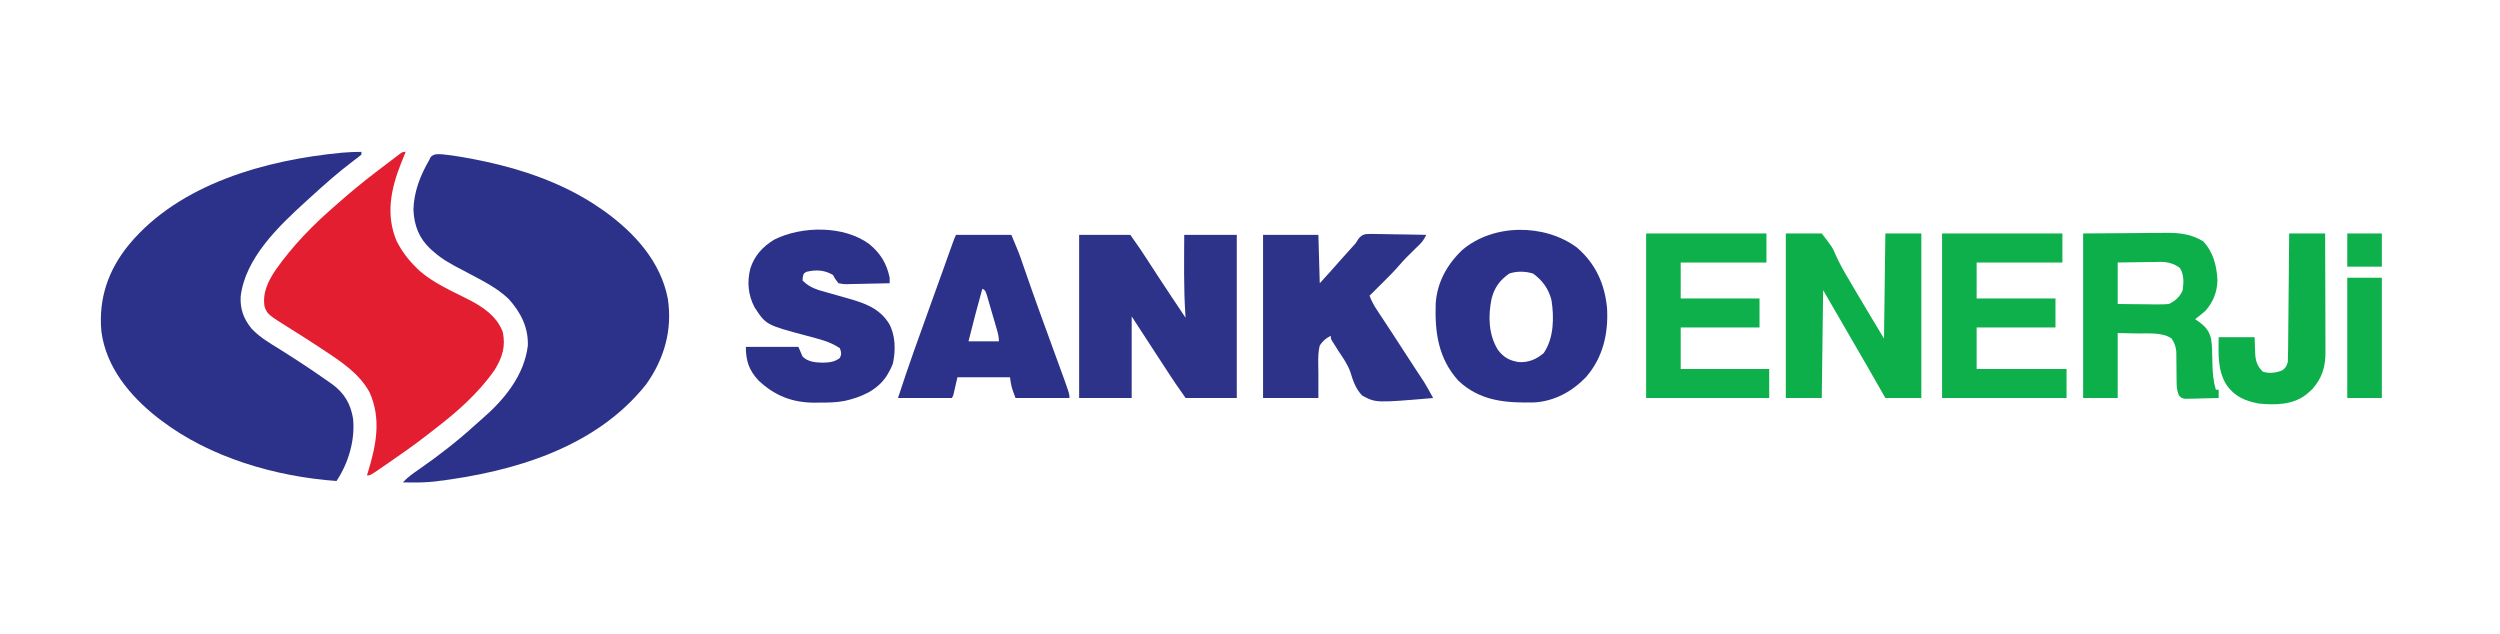
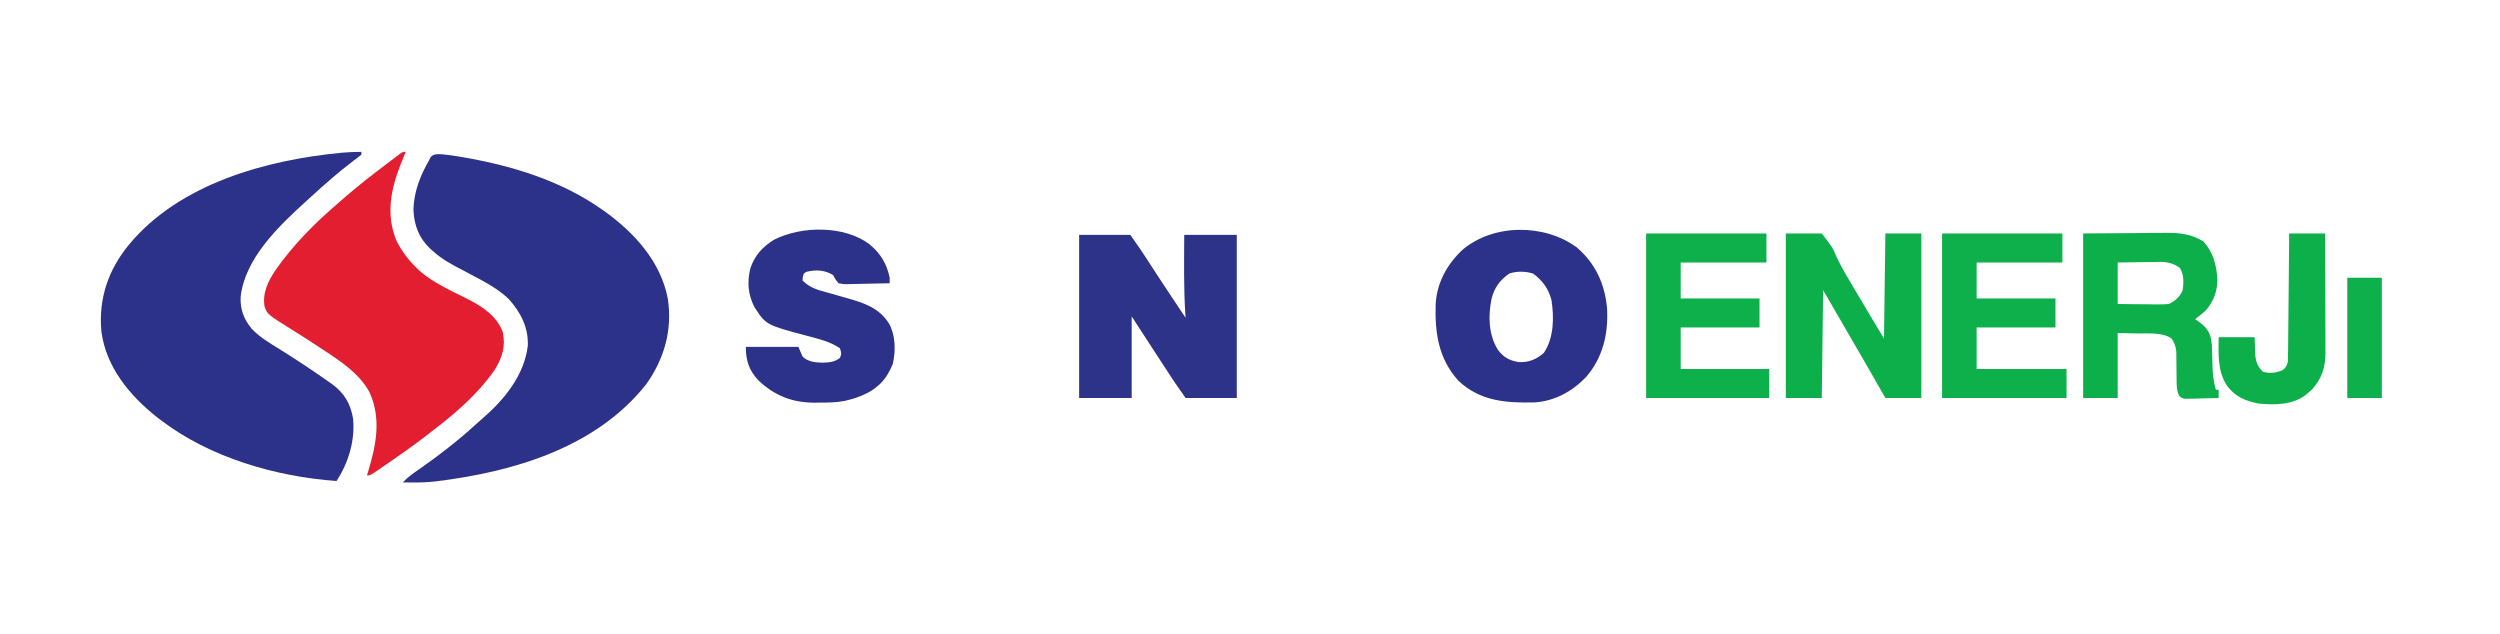
<svg xmlns="http://www.w3.org/2000/svg" width="473" height="120" viewBox="0 0 473 120" fill="none">
  <rect width="473" height="120" fill="white" />
  <g clip-path="url(#clip0_1275_26)">
    <mask id="mask0_1275_26" style="mask-type:luminance" maskUnits="userSpaceOnUse" x="15" y="23" width="443" height="74">
      <path d="M457.448 23.5H15V96.5H457.448V23.5Z" fill="white" />
    </mask>
    <g mask="url(#mask0_1275_26)">
      <path d="M3.226 18.267C156.228 18.267 309.229 18.267 466.867 18.267C466.867 45.811 466.867 73.355 466.867 101.733C313.866 101.733 160.864 101.733 3.226 101.733C3.226 74.189 3.226 46.645 3.226 18.267Z" fill="white" />
      <path d="M83.662 29.194C84.856 29.305 86.033 29.477 87.215 29.681C87.487 29.728 87.758 29.775 88.039 29.823C97.049 31.421 106.062 34.188 113.641 39.461C114.058 39.751 114.058 39.751 114.484 40.046C120.112 44.129 125.026 49.526 126.359 56.554C127.237 62.462 125.687 67.882 122.26 72.706C112.717 84.754 96.984 89.322 82.317 91.091C80.925 91.243 79.555 91.301 78.155 91.283C77.967 91.282 77.78 91.281 77.586 91.28C77.132 91.277 76.679 91.272 76.226 91.267C77.152 90.252 78.224 89.523 79.349 88.749C83.06 86.161 86.633 83.394 89.973 80.338C90.394 79.957 90.82 79.581 91.251 79.212C95.402 75.63 99.168 71.043 99.862 65.439C100.004 61.968 98.522 59.103 96.27 56.596C94.772 55.165 93.103 54.097 91.287 53.115C91.085 53.004 90.883 52.893 90.675 52.779C89.647 52.216 88.614 51.667 87.573 51.13C85.566 50.096 83.671 49.096 81.982 47.572C81.817 47.427 81.651 47.283 81.481 47.134C79.276 45.089 78.358 42.67 78.221 39.706C78.301 36.311 79.508 33.203 81.197 30.303C81.296 30.096 81.396 29.89 81.499 29.677C82.198 29.068 82.758 29.152 83.662 29.194Z" fill="#2C3289" />
      <path d="M68.376 28.733C68.376 28.906 68.376 29.078 68.376 29.256C67.894 29.658 67.41 30.031 66.904 30.401C64.029 32.557 61.349 34.946 58.695 37.367C58.431 37.608 58.166 37.848 57.901 38.088C52.764 42.759 46.343 48.866 45.532 56.146C45.422 58.538 46.12 60.359 47.624 62.208C49.151 63.807 50.999 64.9 52.871 66.046C53.824 66.633 54.764 67.241 55.703 67.85C55.885 67.967 56.068 68.085 56.256 68.207C58.078 69.389 59.877 70.603 61.653 71.854C62.043 72.129 62.434 72.4 62.826 72.672C65.136 74.348 66.347 76.415 66.806 79.231C67.204 83.292 65.924 87.619 63.667 91.005C52.144 90.173 39.731 86.588 30.437 79.493C30.195 79.308 29.952 79.124 29.702 78.934C24.539 74.854 20.087 69.48 19.186 62.747C18.609 56.539 20.462 51.068 24.419 46.263C33.99 34.732 50.406 30.239 64.736 28.889C65.953 28.79 67.155 28.722 68.376 28.733Z" fill="#2C3289" />
      <path d="M76.749 28.733C76.678 28.909 76.608 29.085 76.535 29.267C76.433 29.522 76.331 29.778 76.226 30.041C76.105 30.34 75.984 30.639 75.859 30.947C73.952 35.756 72.95 40.635 75.033 45.591C76.033 47.564 77.253 49.178 78.842 50.712C79.017 50.882 79.192 51.052 79.371 51.228C81.96 53.503 85.308 54.988 88.369 56.528C91.232 57.978 93.953 59.711 95.13 62.829C95.69 65.583 95.046 67.615 93.575 70.009C90.509 74.406 86.397 78.013 82.163 81.246C81.745 81.567 81.331 81.893 80.917 82.219C78.381 84.206 75.739 86.04 73.086 87.866C72.91 87.987 72.734 88.108 72.553 88.233C70.044 89.959 70.044 89.959 69.423 89.959C69.47 89.806 69.518 89.654 69.567 89.497C71.139 84.368 72.22 79.318 69.913 74.211C67.984 70.658 64.489 68.38 61.197 66.214C60.925 66.034 60.653 65.853 60.373 65.667C58.657 64.534 56.924 63.428 55.179 62.339C50.623 59.488 50.623 59.488 50.061 58.038C49.604 55.384 50.781 53.082 52.237 50.942C55.407 46.469 59.26 42.509 63.405 38.937C63.717 38.664 64.028 38.39 64.339 38.115C66.501 36.22 68.707 34.402 70.993 32.658C71.32 32.407 71.32 32.407 71.654 32.151C72.37 31.604 73.087 31.059 73.805 30.515C74.036 30.339 74.267 30.163 74.505 29.982C74.829 29.739 74.829 29.739 75.159 29.49C75.352 29.344 75.545 29.198 75.744 29.048C76.226 28.733 76.226 28.733 76.749 28.733Z" fill="#E31E30" />
      <path d="M298.327 46.814C301.878 49.845 303.635 53.739 304.056 58.316C304.32 63.1 303.297 67.605 300.112 71.303C297.511 74.035 294.18 75.88 290.353 76.138C284.945 76.256 280.064 75.933 275.916 72.023C272.137 67.814 271.454 62.946 271.631 57.468C271.885 53.46 273.774 50.04 276.649 47.31C282.516 42.293 292.206 42.295 298.327 46.814Z" fill="#2C3289" />
      <path d="M204.172 44.432C207.367 44.432 210.562 44.432 213.853 44.432C215.911 47.371 215.911 47.371 216.689 48.571C216.863 48.838 217.036 49.105 217.215 49.379C217.395 49.657 217.576 49.935 217.761 50.221C218.15 50.818 218.539 51.415 218.929 52.011C219.027 52.163 219.126 52.313 219.227 52.469C220.905 55.036 222.613 57.583 224.319 60.131C224.291 59.746 224.291 59.746 224.262 59.354C223.94 54.386 224.041 49.407 224.057 44.432C227.338 44.432 230.62 44.432 234 44.432C234 54.62 234 64.809 234 75.306C230.805 75.306 227.611 75.306 224.319 75.306C222.258 72.362 222.258 72.362 221.341 70.959C221.191 70.73 221.191 70.73 221.039 70.497C220.725 70.018 220.413 69.539 220.1 69.06C219.898 68.75 219.695 68.441 219.493 68.132C217.695 65.381 215.906 62.624 214.115 59.869C214.115 64.963 214.115 70.058 214.115 75.306C210.834 75.306 207.553 75.306 204.172 75.306C204.172 65.118 204.172 54.929 204.172 44.432Z" fill="#2C3388" />
-       <path d="M238.971 44.432C242.425 44.432 245.879 44.432 249.437 44.432C249.524 47.454 249.61 50.476 249.699 53.59C251.707 51.384 251.707 51.384 253.68 49.151C254.418 48.309 255.171 47.482 255.923 46.654C256.531 46.004 256.531 46.004 257.02 45.186C257.466 44.653 257.709 44.456 258.392 44.294C259.123 44.25 259.839 44.255 260.571 44.279C260.836 44.281 261.101 44.283 261.375 44.285C262.22 44.294 263.065 44.314 263.91 44.334C264.484 44.342 265.057 44.349 265.631 44.355C267.036 44.373 268.441 44.399 269.846 44.432C269.482 45.189 269.139 45.723 268.535 46.308C268.379 46.461 268.224 46.613 268.064 46.77C267.902 46.927 267.74 47.083 267.573 47.245C266.604 48.185 265.659 49.127 264.778 50.151C263.7 51.403 262.532 52.559 261.359 53.72C261.142 53.936 260.926 54.151 260.703 54.373C260.175 54.897 259.647 55.421 259.118 55.944C259.468 56.894 259.893 57.697 260.45 58.541C260.691 58.907 260.691 58.907 260.937 59.281C261.194 59.669 261.194 59.669 261.457 60.065C261.816 60.611 262.174 61.156 262.533 61.702C262.71 61.97 262.886 62.237 263.068 62.513C263.73 63.52 264.385 64.531 265.038 65.544C265.799 66.723 266.562 67.9 267.332 69.073C267.483 69.305 267.635 69.536 267.791 69.775C268.083 70.221 268.375 70.666 268.668 71.111C268.802 71.316 268.937 71.522 269.075 71.733C269.193 71.912 269.31 72.091 269.431 72.275C270.039 73.266 270.595 74.287 271.154 75.306C260.295 76.233 260.295 76.233 257.721 74.83C256.491 73.57 255.989 72.032 255.486 70.373C254.977 68.942 254.117 67.734 253.28 66.476C252.99 66.021 252.702 65.564 252.417 65.106C252.296 64.915 252.175 64.725 252.05 64.528C251.792 64.056 251.792 64.056 251.792 63.532C250.862 63.992 250.275 64.497 249.699 65.364C249.296 67.004 249.419 68.776 249.437 70.45C249.437 72.052 249.437 73.655 249.437 75.306C245.983 75.306 242.53 75.306 238.971 75.306C238.971 65.118 238.971 54.929 238.971 44.432Z" fill="#2C3388" />
      <path d="M164.515 46.216C166.608 47.969 167.766 49.865 168.326 52.543C168.326 52.888 168.326 53.234 168.326 53.59C166.967 53.628 165.607 53.657 164.247 53.676C163.785 53.684 163.323 53.694 162.86 53.708C162.195 53.727 161.53 53.736 160.865 53.743C160.659 53.751 160.452 53.759 160.24 53.767C159.653 53.768 159.653 53.768 158.645 53.59C158.035 52.826 158.035 52.826 157.599 52.02C155.977 51.066 154.423 51.003 152.627 51.415C152.035 51.724 152.035 51.724 151.891 52.445C151.875 52.65 151.859 52.855 151.842 53.066C153.262 54.524 154.87 54.897 156.797 55.421C157.435 55.603 158.072 55.786 158.71 55.969C159.299 56.135 159.888 56.302 160.477 56.468C163.624 57.356 166.436 58.352 168.228 61.259C169.443 63.496 169.473 66.325 168.932 68.799C168.69 69.442 168.416 70.007 168.065 70.597C167.957 70.781 167.849 70.964 167.737 71.154C165.897 73.909 162.936 75.145 159.812 75.852C158.214 76.161 156.639 76.178 155.015 76.173C154.585 76.18 154.585 76.18 154.147 76.186C149.928 76.188 146.581 74.886 143.512 71.983C141.71 70.069 141.115 68.271 141.115 65.625C144.396 65.625 147.677 65.625 151.057 65.625C151.316 66.23 151.575 66.834 151.842 67.457C152.888 68.485 154.263 68.579 155.669 68.618C156.914 68.576 157.892 68.508 158.907 67.719C159.269 66.947 159.182 66.714 158.907 65.887C157.06 64.607 154.8 64.099 152.66 63.532C144.942 61.475 144.942 61.475 142.764 58.144C141.524 55.791 141.322 53.357 141.967 50.787C142.758 48.348 144.295 46.673 146.469 45.347C151.718 42.703 159.731 42.638 164.515 46.216Z" fill="#2C3289" />
-       <path d="M180.885 44.432C184.339 44.432 187.793 44.432 191.351 44.432C192.82 47.957 192.82 47.957 193.347 49.49C193.471 49.847 193.595 50.203 193.718 50.56C193.783 50.746 193.847 50.932 193.913 51.124C195.718 56.352 197.614 61.547 199.514 66.741C199.623 67.042 199.733 67.343 199.847 67.653C200.052 68.216 200.258 68.778 200.464 69.341C202.341 74.479 202.341 74.479 202.341 75.306C198.973 75.306 195.606 75.306 192.136 75.306C191.351 73.213 191.351 73.213 191.09 71.382C187.809 71.382 184.527 71.382 181.147 71.382C180.758 73.065 180.758 73.065 180.362 74.783C180.276 74.956 180.189 75.129 180.1 75.306C176.733 75.306 173.366 75.306 169.896 75.306C171.825 69.375 173.936 63.516 176.059 57.652C176.733 55.791 177.403 53.928 178.071 52.065C178.199 51.705 178.199 51.705 178.331 51.338C178.657 50.428 178.982 49.518 179.308 48.608C179.526 47.998 179.744 47.388 179.962 46.779C180.058 46.51 180.058 46.51 180.156 46.236C180.594 45.015 180.594 45.015 180.885 44.432Z" fill="#2C3289" />
      <path d="M394.129 44.17C397.27 44.149 400.411 44.127 403.647 44.105C405.127 44.09 405.127 44.09 406.637 44.076C407.855 44.071 407.855 44.071 408.427 44.07C408.821 44.069 409.216 44.065 409.61 44.06C412.325 44.025 414.467 44.233 416.843 45.658C418.768 47.693 419.43 50.373 419.544 53.123C419.447 55.343 418.743 57.113 417.285 58.79C416.64 59.338 415.992 59.876 415.323 60.392C415.465 60.488 415.607 60.583 415.753 60.681C417.133 61.651 417.941 62.443 418.345 64.138C418.471 64.894 418.509 65.617 418.527 66.383C418.535 66.676 418.544 66.969 418.553 67.272C418.569 67.883 418.584 68.494 418.598 69.105C418.647 70.73 418.774 72.179 419.247 73.737C419.42 73.737 419.593 73.737 419.771 73.737C419.771 74.255 419.771 74.773 419.771 75.306C418.61 75.344 417.449 75.368 416.287 75.388C415.957 75.399 415.627 75.41 415.286 75.421C414.97 75.426 414.654 75.43 414.328 75.434C414.036 75.441 413.744 75.448 413.444 75.455C412.706 75.306 412.706 75.306 412.219 74.763C411.856 73.831 411.82 73.094 411.815 72.094C411.812 71.914 411.809 71.734 411.806 71.548C411.797 70.975 411.793 70.401 411.79 69.828C411.786 69.073 411.778 68.319 411.766 67.564C411.764 67.23 411.762 66.896 411.76 66.552C411.65 65.538 411.425 64.91 410.875 64.055C409.151 62.831 406.45 63.124 404.448 63.091C403.201 63.064 401.955 63.037 400.67 63.009C400.67 67.067 400.67 71.125 400.67 75.306C398.512 75.306 396.353 75.306 394.129 75.306C394.129 65.031 394.129 54.757 394.129 44.17Z" fill="#0DAF4B" />
      <path d="M337.875 44.17C340.119 44.17 342.364 44.17 344.677 44.17C346.737 46.849 346.737 46.849 347.281 48.166C348.057 49.929 349 51.559 349.99 53.205C350.43 53.939 350.859 54.679 351.29 55.418C352.994 58.307 354.726 61.179 356.452 64.056C356.538 57.493 356.624 50.931 356.713 44.17C358.958 44.17 361.203 44.17 363.516 44.17C363.516 54.445 363.516 64.72 363.516 75.306C361.271 75.306 359.026 75.306 356.713 75.306C356.454 74.85 356.194 74.394 355.926 73.925C354.189 70.878 352.448 67.835 350.679 64.808C348.753 61.512 346.847 58.204 344.939 54.898C344.853 61.633 344.766 68.368 344.677 75.306C342.432 75.306 340.187 75.306 337.875 75.306C337.875 65.031 337.875 54.757 337.875 44.17Z" fill="#0DAF4B" />
      <path d="M367.441 44.17C374.953 44.17 382.465 44.17 390.204 44.17C390.204 45.983 390.204 47.797 390.204 49.665C384.851 49.665 379.498 49.665 373.982 49.665C373.982 51.91 373.982 54.155 373.982 56.468C378.904 56.468 383.825 56.468 388.896 56.468C388.896 58.281 388.896 60.094 388.896 61.962C383.974 61.962 379.053 61.962 373.982 61.962C373.982 64.553 373.982 67.143 373.982 69.812C379.594 69.812 385.207 69.812 390.989 69.812C390.989 71.625 390.989 73.438 390.989 75.306C383.218 75.306 375.447 75.306 367.441 75.306C367.441 65.031 367.441 54.757 367.441 44.17Z" fill="#0DB04A" />
      <path d="M311.448 44.17C318.96 44.17 326.472 44.17 334.211 44.17C334.211 45.983 334.211 47.797 334.211 49.665C328.858 49.665 323.505 49.665 317.989 49.665C317.989 51.91 317.989 54.155 317.989 56.468C322.911 56.468 327.832 56.468 332.903 56.468C332.903 58.281 332.903 60.094 332.903 61.962C327.982 61.962 323.06 61.962 317.989 61.962C317.989 64.553 317.989 67.143 317.989 69.812C323.515 69.812 329.041 69.812 334.735 69.812C334.735 71.625 334.735 73.438 334.735 75.306C327.05 75.306 319.365 75.306 311.448 75.306C311.448 65.031 311.448 54.757 311.448 44.17Z" fill="#0DB04A" />
      <path d="M433.115 44.17C435.36 44.17 437.605 44.17 439.918 44.17C439.929 47.302 439.939 50.434 439.945 53.566C439.947 55.021 439.951 56.475 439.957 57.93C439.963 59.334 439.966 60.739 439.967 62.144C439.968 62.679 439.97 63.213 439.973 63.748C439.977 64.5 439.977 65.251 439.977 66.002C439.979 66.222 439.981 66.441 439.983 66.666C439.973 69.471 439.33 71.544 437.465 73.655C437.238 73.855 437.011 74.054 436.778 74.26C436.65 74.373 436.521 74.486 436.389 74.602C433.865 76.628 430.448 76.66 427.358 76.353C424.755 75.855 422.792 75.023 421.259 72.837C419.521 70.032 419.742 66.981 419.771 63.794C422.016 63.794 424.26 63.794 426.573 63.794C426.655 66.067 426.655 66.067 426.675 66.776C426.745 68.303 427.036 69.228 428.143 70.335C429.461 70.712 430.547 70.55 431.806 70.073C432.49 69.566 432.577 69.331 432.853 68.504C432.885 67.728 432.902 66.957 432.907 66.181C432.909 65.943 432.912 65.706 432.915 65.461C432.923 64.675 432.929 63.89 432.936 63.104C432.941 62.56 432.947 62.015 432.952 61.471C432.967 60.037 432.98 58.603 432.992 57.17C433.005 55.707 433.02 54.244 433.034 52.782C433.063 49.911 433.089 47.041 433.115 44.17Z" fill="#0DAF4B" />
      <path d="M290.058 51.758C291.838 53.053 292.99 54.634 293.538 56.767C294.054 60.044 294.008 64.01 292.053 66.819C290.655 68.005 289.176 68.619 287.327 68.504C285.559 68.216 284.465 67.606 283.386 66.165C281.607 63.263 281.539 59.746 282.209 56.501C282.756 54.373 283.768 53.024 285.545 51.758C287.003 51.272 288.594 51.308 290.058 51.758Z" fill="white" />
      <path d="M444.104 52.543C446.263 52.543 448.421 52.543 450.645 52.543C450.645 60.055 450.645 67.567 450.645 75.306C448.487 75.306 446.328 75.306 444.104 75.306C444.104 67.794 444.104 60.283 444.104 52.543Z" fill="#0DB04A" />
      <path d="M400.67 49.665C402.011 49.641 403.351 49.62 404.691 49.607C405.147 49.602 405.602 49.595 406.057 49.586C406.715 49.573 407.372 49.567 408.029 49.563C408.23 49.557 408.431 49.552 408.638 49.546C410.066 49.546 411.291 49.827 412.444 50.712C413.236 52.008 413.156 53.427 412.968 54.898C412.427 56.177 411.59 56.911 410.351 57.514C409.583 57.58 408.872 57.606 408.106 57.591C407.893 57.59 407.68 57.589 407.46 57.588C406.783 57.583 406.106 57.573 405.429 57.563C404.969 57.559 404.508 57.556 404.048 57.553C402.922 57.545 401.796 57.529 400.67 57.514C400.67 54.924 400.67 52.334 400.67 49.665Z" fill="white" />
-       <path d="M444.104 44.17C446.263 44.17 448.421 44.17 450.645 44.17C450.645 46.242 450.645 48.315 450.645 50.45C448.487 50.45 446.328 50.45 444.104 50.45C444.104 48.378 444.104 46.305 444.104 44.17Z" fill="#0DB04A" />
      <path d="M185.857 54.636C186.38 54.898 186.38 54.898 186.679 55.732C186.79 56.101 186.897 56.471 187.003 56.842C187.061 57.037 187.118 57.232 187.177 57.433C187.298 57.847 187.418 58.261 187.537 58.675C187.72 59.309 187.906 59.942 188.092 60.575C188.209 60.977 188.326 61.379 188.442 61.78C188.526 62.065 188.526 62.065 188.611 62.355C188.83 63.123 188.996 63.776 188.996 64.579C187.097 64.579 185.197 64.579 183.24 64.579C184.057 61.249 184.944 57.941 185.857 54.636Z" fill="white" />
    </g>
  </g>
  <defs>
    <clipPath id="clip0_1275_26">
      <rect width="443" height="73" fill="white" transform="translate(15 23.5)" />
    </clipPath>
  </defs>
</svg>